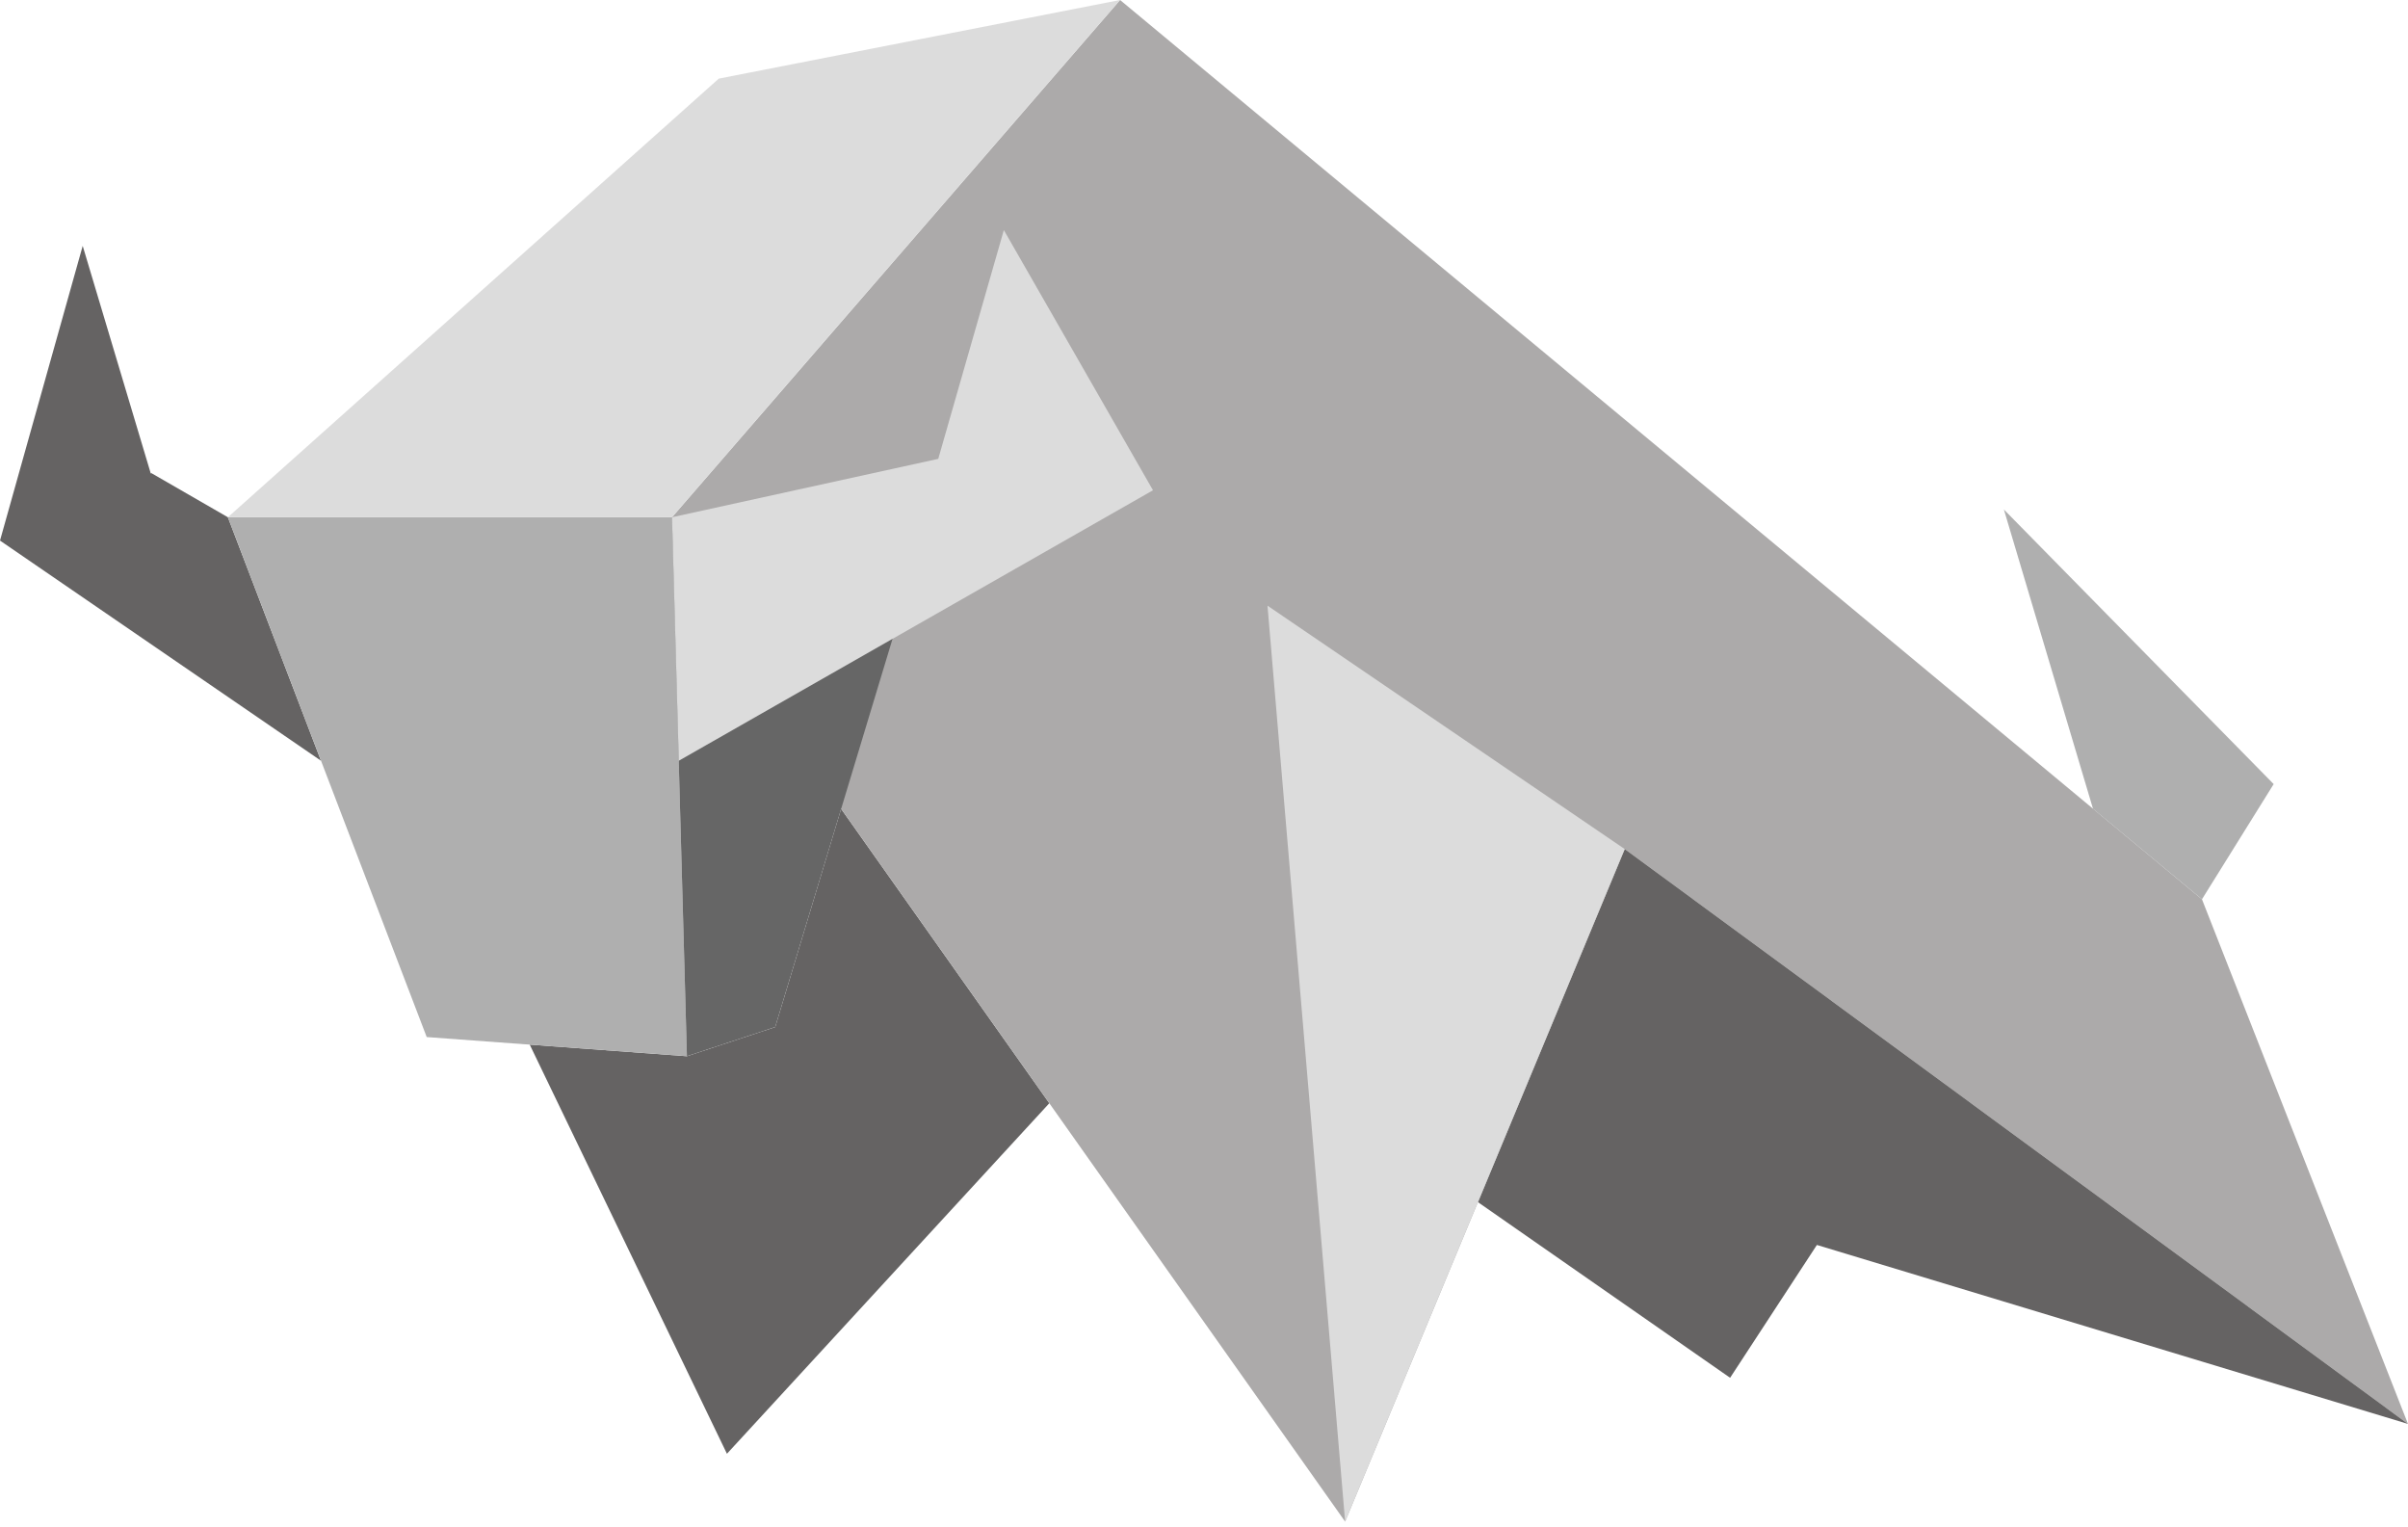
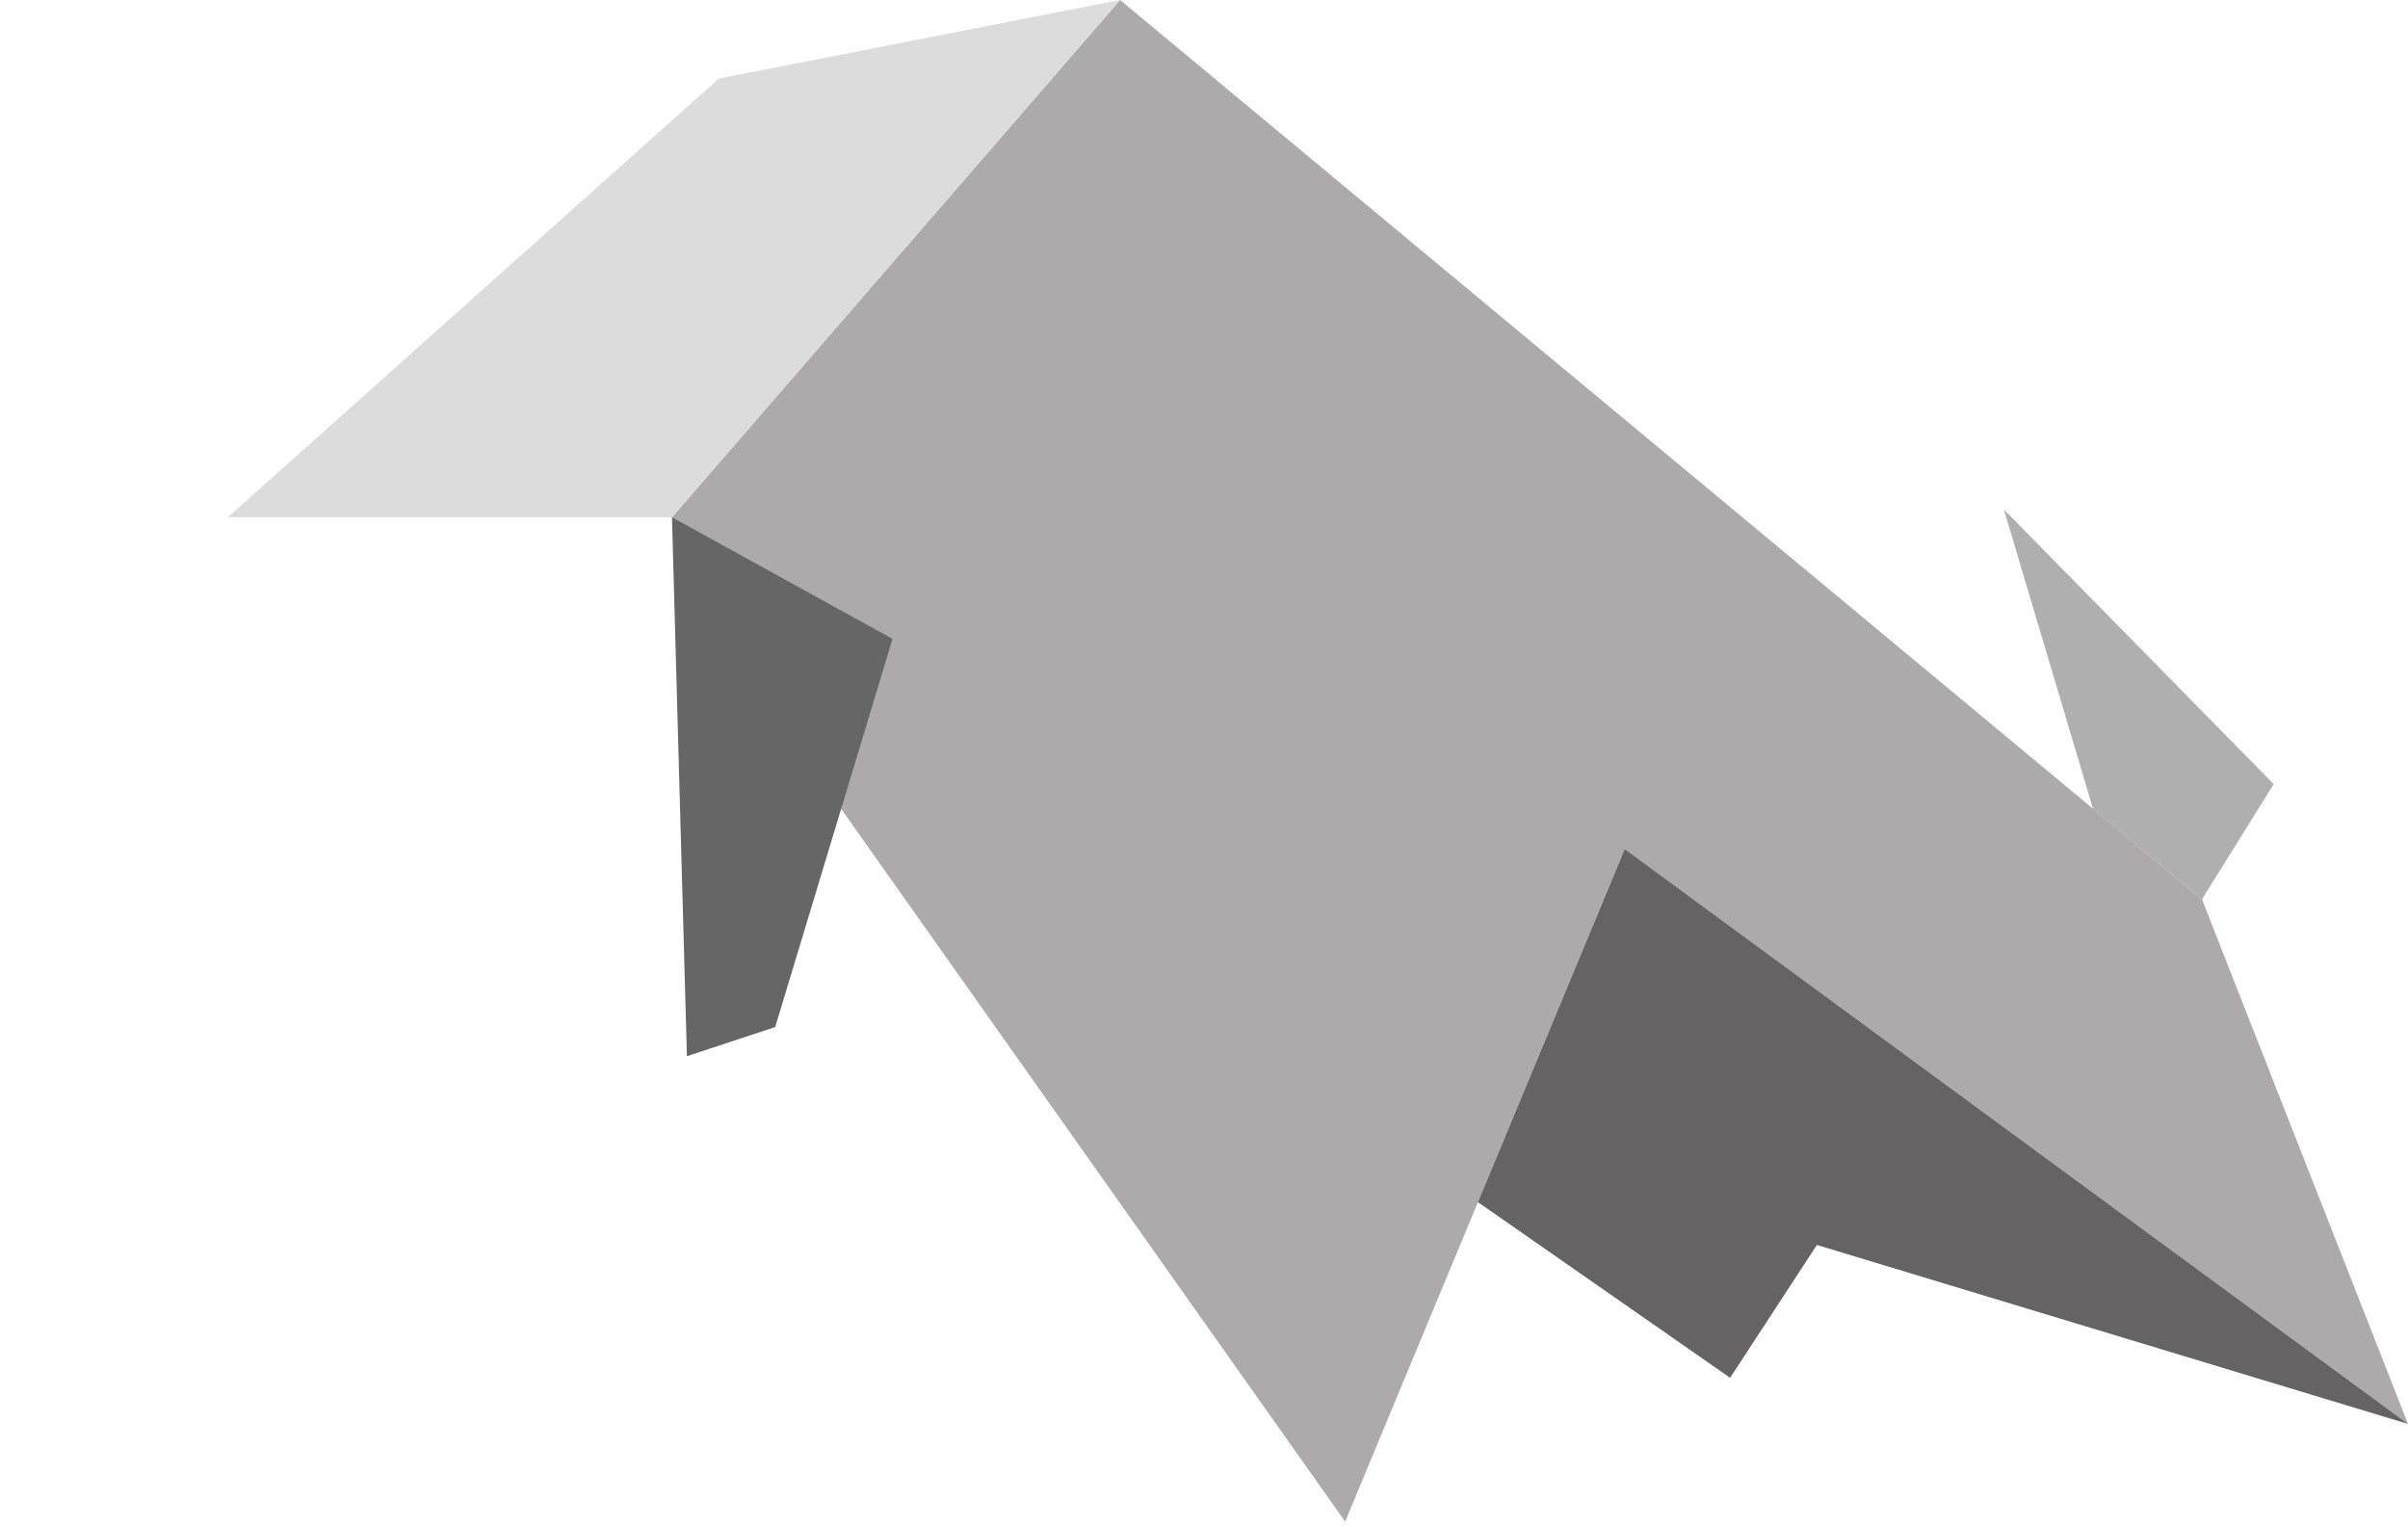
<svg xmlns="http://www.w3.org/2000/svg" width="615" height="390" viewBox="0 0 615 390" fill="none">
-   <path d="M135.289 266.736L185.658 371.208L267.994 281.704L214.824 206.535L197.989 262.259L175.441 269.702L135.289 266.736Z" fill="#656363" />
-   <path d="M21.121 62.783L38.505 120.896L38.67 120.814L58.197 132.074L81.981 194.252L0.001 138.034L21.121 62.783Z" fill="#656363" />
  <path d="M171.624 132.074L214.824 206.528L343.547 388.531L414.953 216.8L615 363.594L562.379 229.625L286.066 0L171.624 132.074Z" fill="#ACAAAA" />
  <path d="M615 363.591L464.031 317.892L441.868 351.81L377.465 306.961L414.953 216.797L615 363.591Z" fill="#656363" />
-   <path d="M171.626 132.074L175.443 269.696L108.981 264.807L58.2 132.074H171.626Z" fill="#AFAFAF" />
  <path d="M58.201 132.074H171.626L286.068 0L183.573 20.076L58.201 132.074Z" fill="#DCDCDC" />
  <path d="M197.986 262.253L175.438 269.696L171.621 132.074L227.949 163.136L197.986 262.253Z" fill="#666666" />
-   <path d="M414.951 216.802L323.716 154.651L343.545 388.534L414.951 216.802Z" fill="#DCDCDC" />
  <path d="M511.788 130.098L580.695 200.213L562.377 229.627L534.556 206.53L511.788 130.098Z" fill="#AFAFAF" />
-   <path d="M239.627 117.166L256.38 58.75L294.473 125.185L173.357 194.257L171.627 132.078L239.627 117.166Z" fill="#DCDCDC" />
</svg>